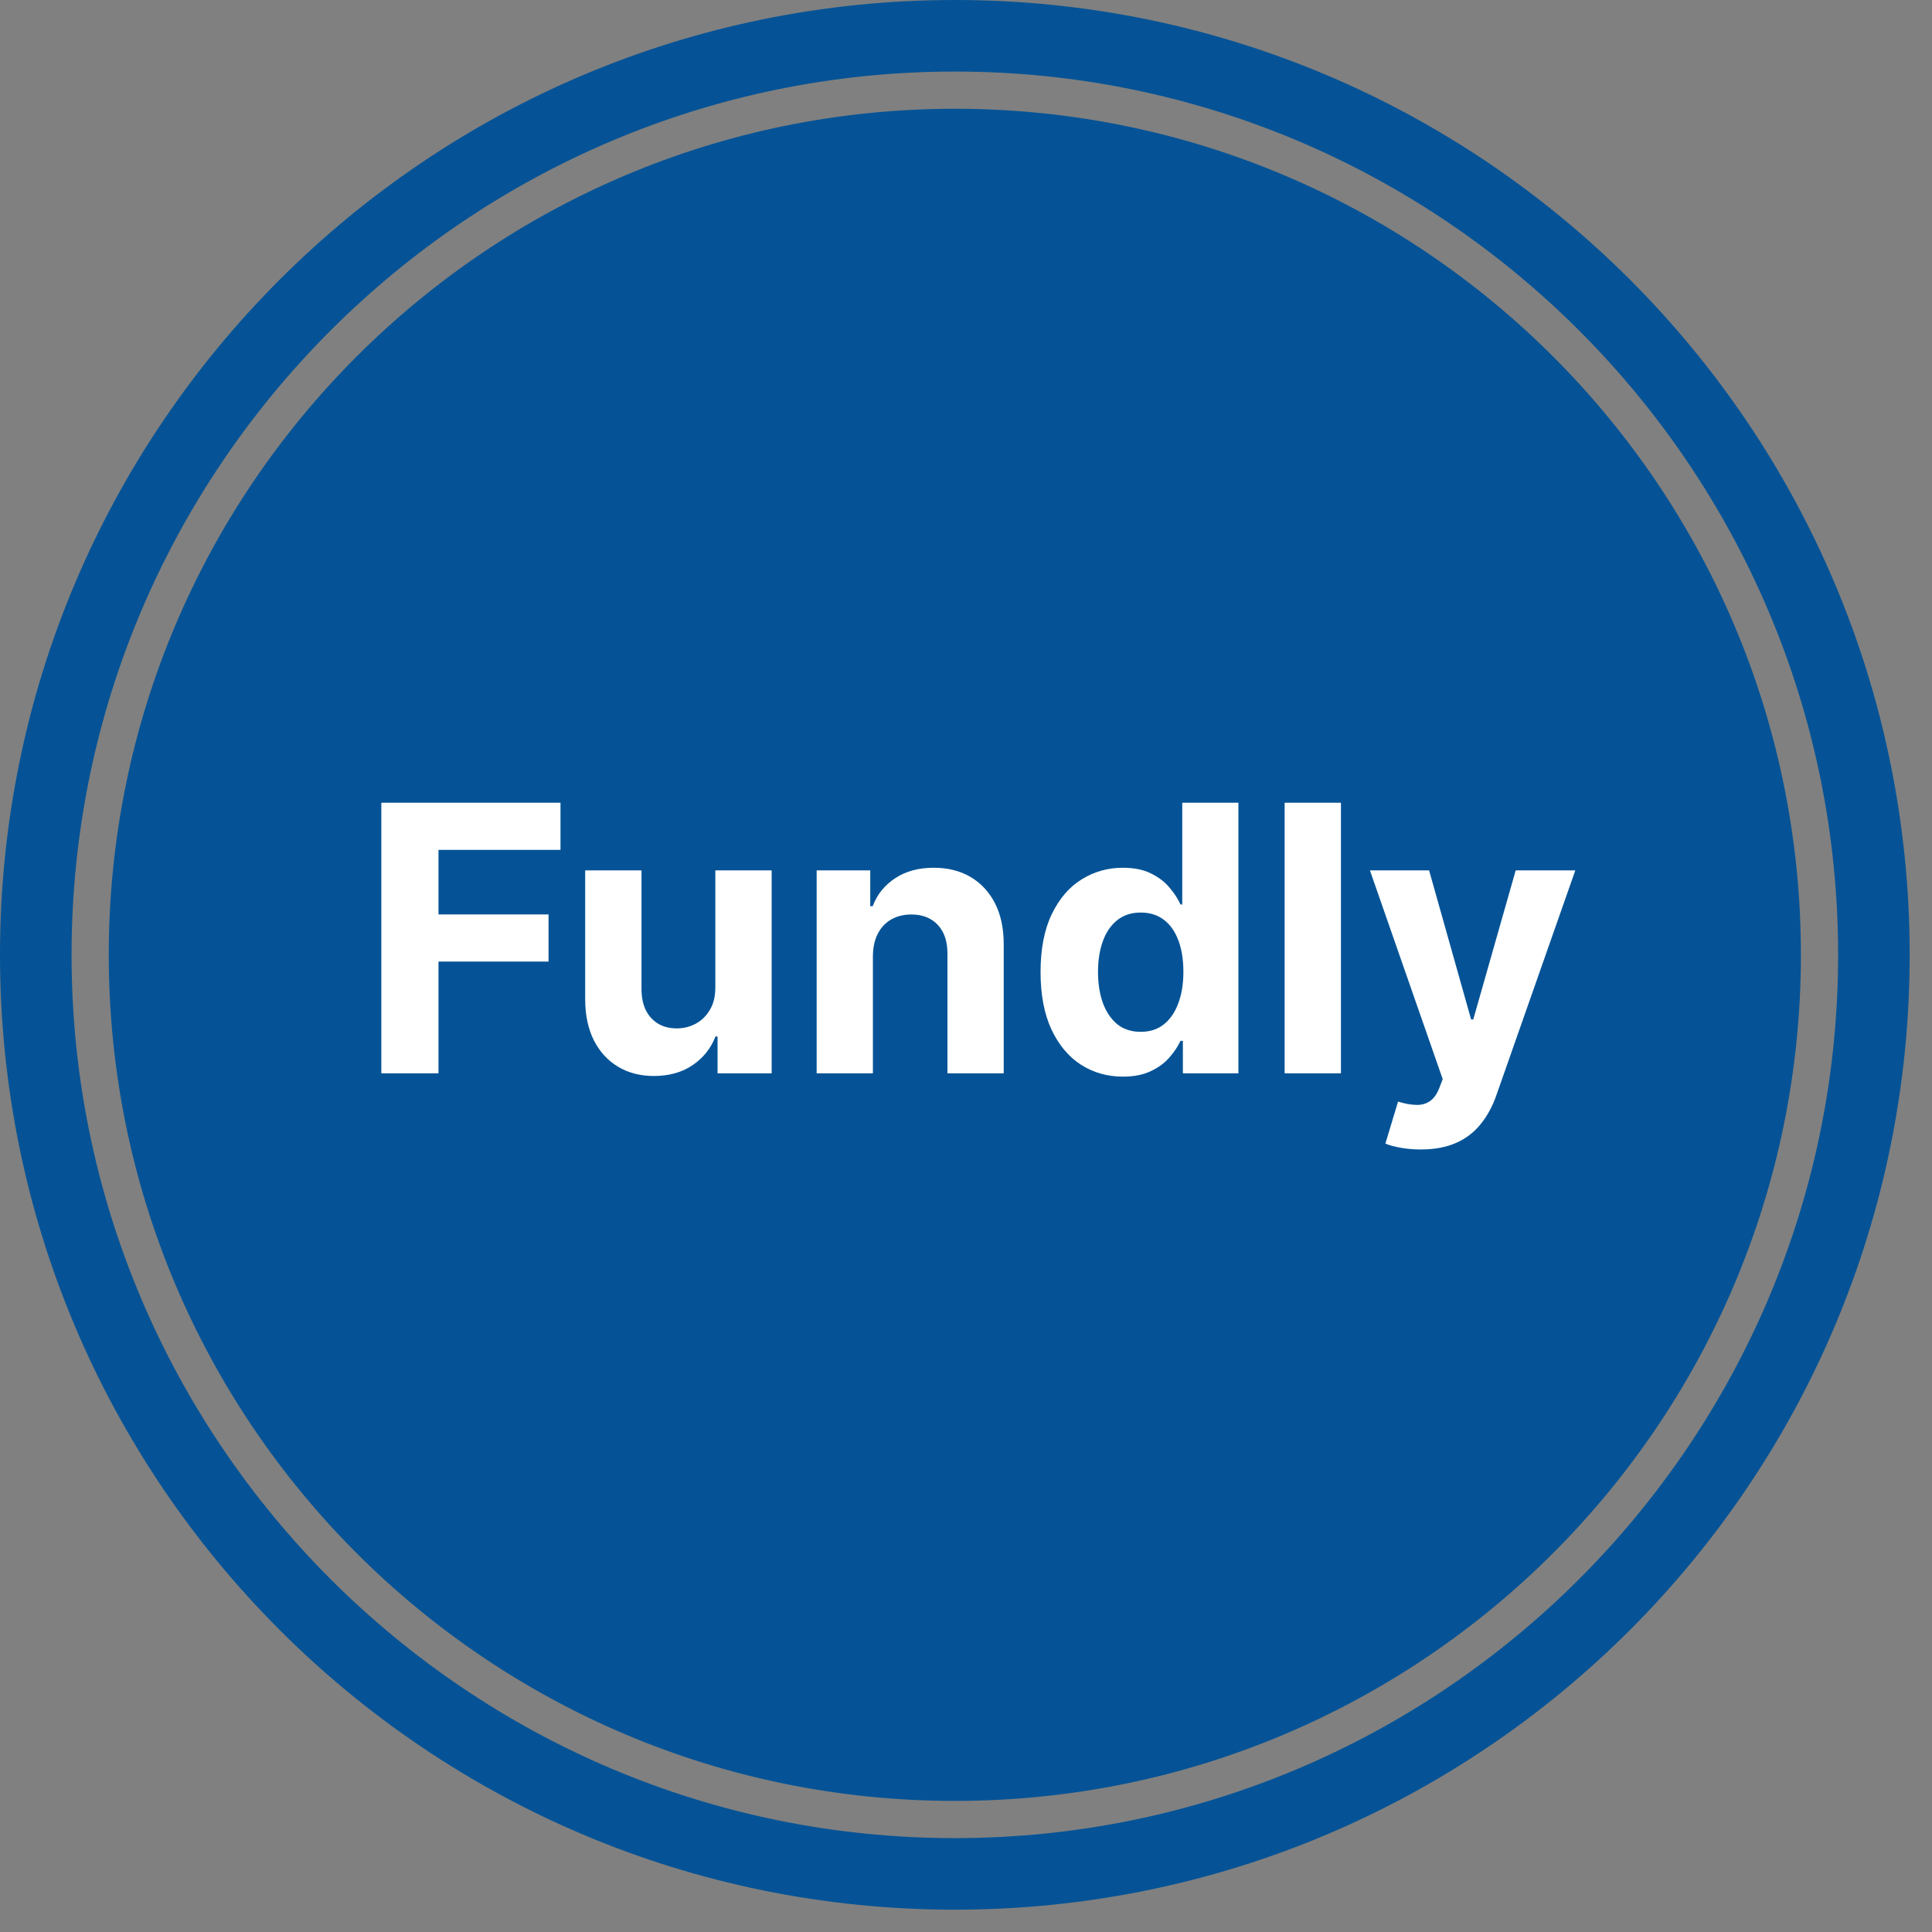
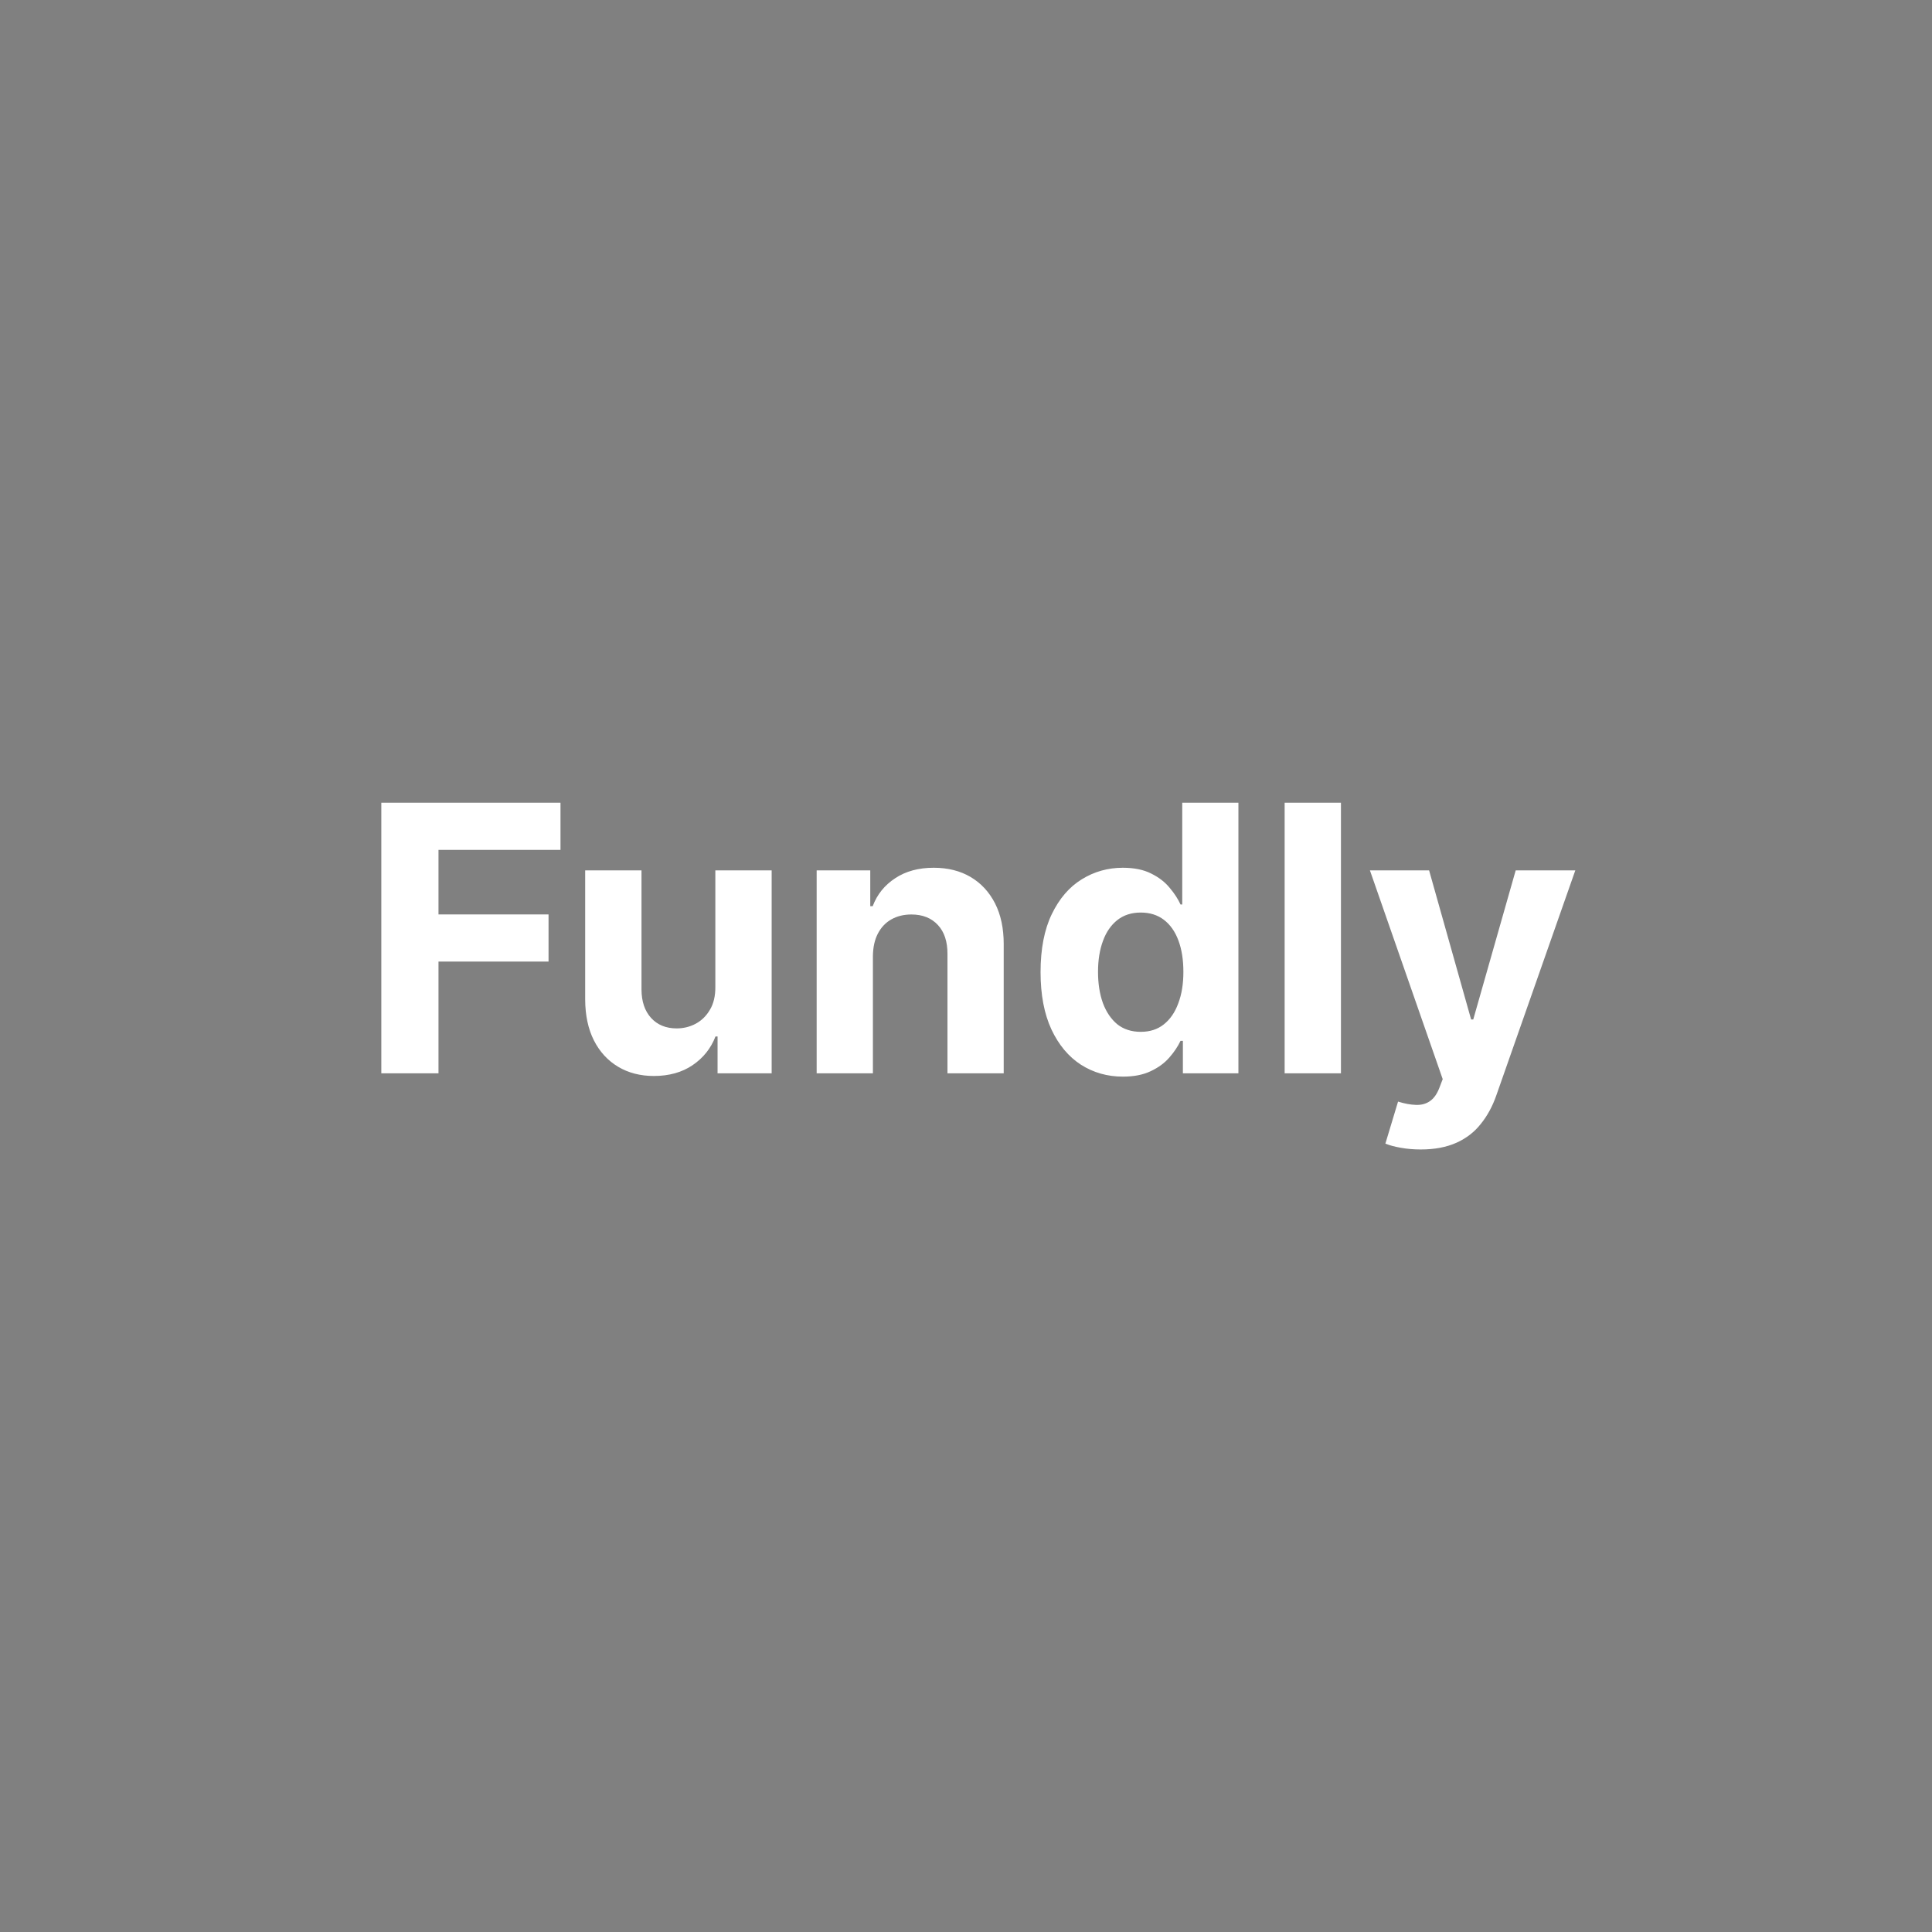
<svg xmlns="http://www.w3.org/2000/svg" width="27" height="27" viewBox="0 0 27 27" fill="none">
  <rect x="0" y="0" width="27" height="27" fill="#808080" stroke="none" />
-   <path d="M25.168 13.344C25.168 19.875 19.874 25.168 13.344 25.168C6.814 25.168 1.52 19.875 1.52 13.344C1.52 6.813 6.814 1.52 13.344 1.52C19.874 1.52 25.168 6.813 25.168 13.344Z" fill="#055396" />
-   <path d="M13.344 -0C5.975 -0 0 5.974 0 13.344C0 20.713 5.975 26.688 13.344 26.688C20.713 26.688 26.688 20.713 26.688 13.344C26.688 5.974 20.713 -0 13.344 -0ZM13.344 1C20.151 1 25.688 6.537 25.688 13.344C25.688 20.15 20.151 25.688 13.344 25.688C6.537 25.688 1 20.15 1 13.344C1 6.537 6.537 1 13.344 1Z" fill="#055396" />
  <path d="M5.329 15V11.218H7.833V11.877H6.128V12.779H7.666V13.438H6.128V15H5.329ZM9.997 13.792V12.164H10.784V15H10.028V14.485H9.999C9.935 14.651 9.828 14.785 9.679 14.886C9.532 14.986 9.351 15.037 9.138 15.037C8.949 15.037 8.782 14.994 8.638 14.908C8.494 14.822 8.381 14.699 8.3 14.54C8.22 14.381 8.179 14.191 8.178 13.97V12.164H8.965V13.829C8.966 13.997 9.011 14.129 9.099 14.226C9.188 14.323 9.307 14.372 9.456 14.372C9.551 14.372 9.639 14.351 9.722 14.307C9.804 14.263 9.871 14.198 9.921 14.112C9.973 14.026 9.998 13.919 9.997 13.792ZM12.199 13.36V15H11.413V12.164H12.162V12.664H12.196C12.258 12.499 12.364 12.369 12.511 12.273C12.659 12.175 12.838 12.127 13.049 12.127C13.246 12.127 13.418 12.17 13.564 12.256C13.71 12.342 13.824 12.465 13.906 12.625C13.987 12.784 14.027 12.974 14.027 13.194V15H13.241V13.334C13.242 13.161 13.198 13.025 13.108 12.928C13.018 12.83 12.894 12.78 12.737 12.78C12.631 12.78 12.537 12.803 12.456 12.849C12.376 12.894 12.313 12.961 12.268 13.048C12.223 13.134 12.201 13.238 12.199 13.36ZM15.693 15.046C15.477 15.046 15.282 14.991 15.107 14.88C14.934 14.768 14.796 14.604 14.694 14.387C14.593 14.169 14.542 13.902 14.542 13.585C14.542 13.261 14.595 12.99 14.699 12.775C14.804 12.558 14.943 12.396 15.117 12.289C15.291 12.181 15.483 12.127 15.691 12.127C15.85 12.127 15.982 12.154 16.088 12.208C16.195 12.261 16.281 12.327 16.346 12.407C16.413 12.486 16.463 12.564 16.498 12.64H16.522V11.218H17.307V15H16.531V14.546H16.498C16.461 14.624 16.409 14.703 16.341 14.78C16.274 14.857 16.188 14.92 16.081 14.97C15.975 15.021 15.845 15.046 15.693 15.046ZM15.942 14.42C16.069 14.42 16.176 14.386 16.263 14.317C16.352 14.247 16.42 14.149 16.466 14.023C16.514 13.898 16.538 13.751 16.538 13.582C16.538 13.413 16.515 13.267 16.468 13.142C16.422 13.018 16.354 12.922 16.265 12.854C16.177 12.787 16.069 12.753 15.942 12.753C15.813 12.753 15.704 12.788 15.615 12.858C15.527 12.928 15.459 13.025 15.414 13.15C15.368 13.274 15.345 13.418 15.345 13.582C15.345 13.747 15.368 13.893 15.414 14.02C15.461 14.145 15.528 14.243 15.615 14.315C15.704 14.385 15.813 14.42 15.942 14.42ZM18.74 11.218V15H17.953V11.218H18.74ZM19.856 16.064C19.756 16.064 19.663 16.056 19.575 16.04C19.489 16.025 19.418 16.006 19.361 15.982L19.538 15.395C19.631 15.424 19.714 15.439 19.788 15.441C19.863 15.444 19.927 15.427 19.981 15.39C20.037 15.353 20.082 15.29 20.116 15.201L20.162 15.081L19.145 12.164H19.972L20.559 14.247H20.589L21.182 12.164H22.015L20.912 15.306C20.859 15.459 20.787 15.592 20.696 15.705C20.606 15.82 20.492 15.908 20.354 15.97C20.216 16.032 20.05 16.064 19.856 16.064Z" fill="white" />
</svg>